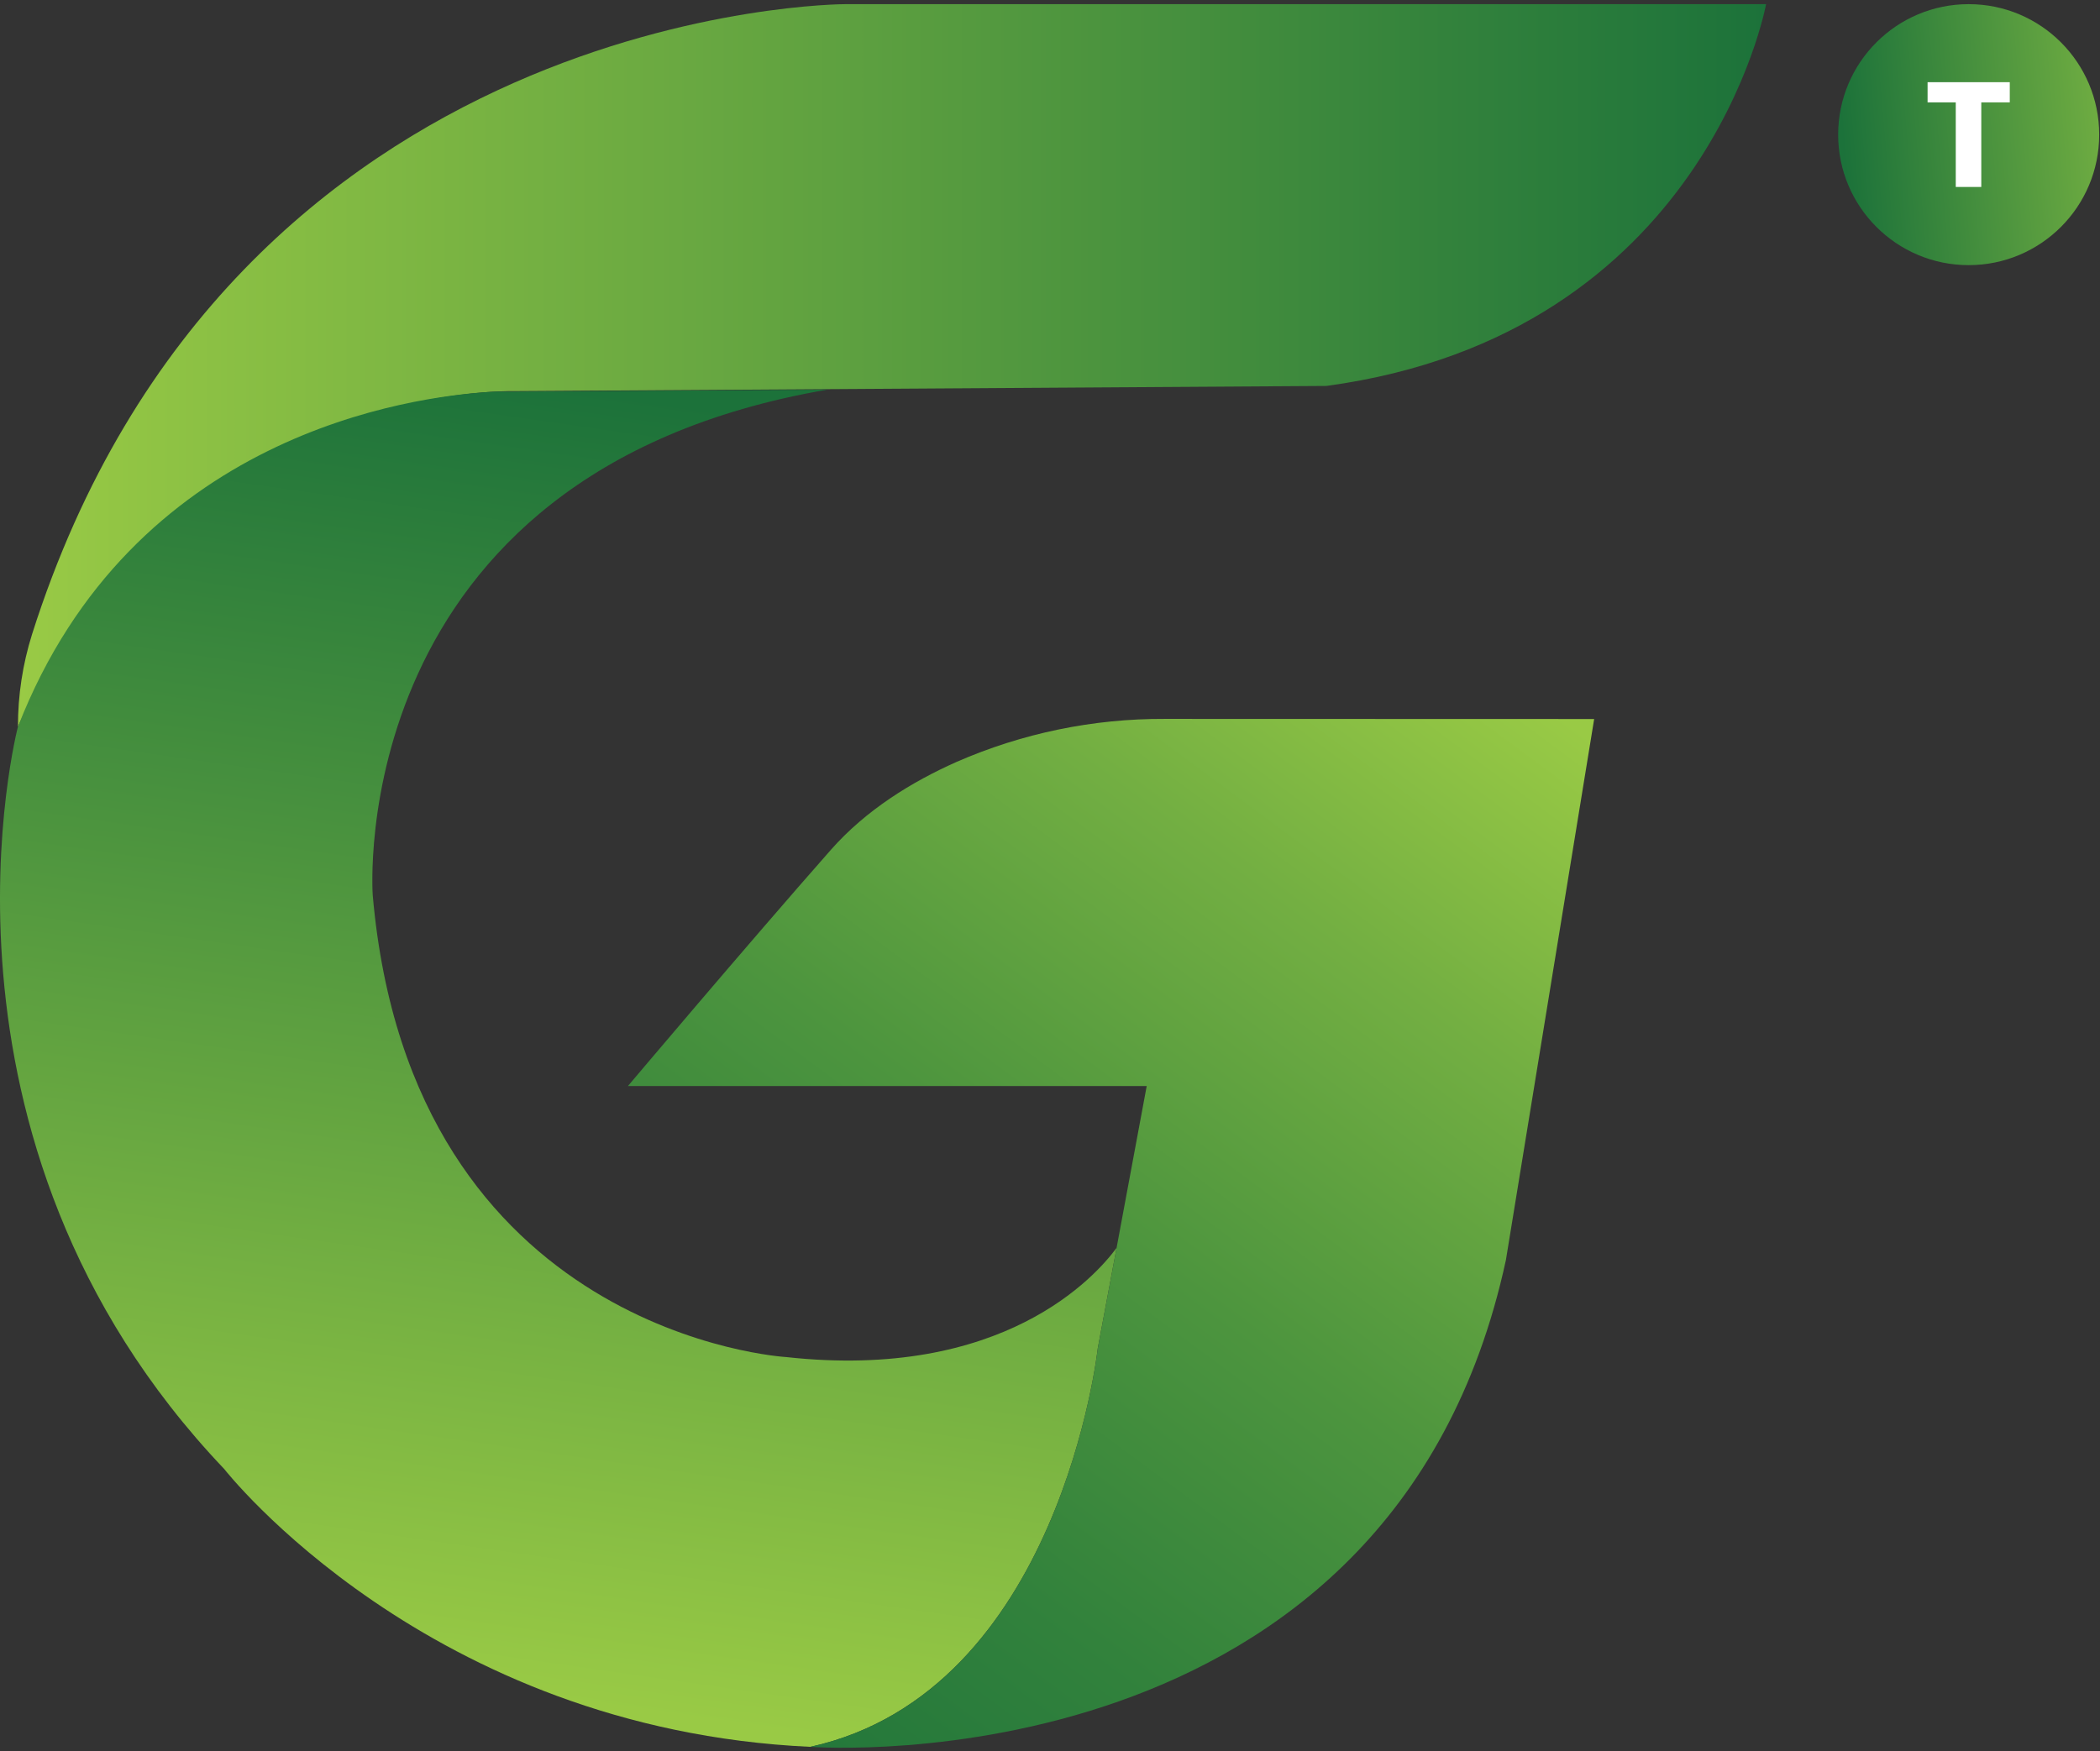
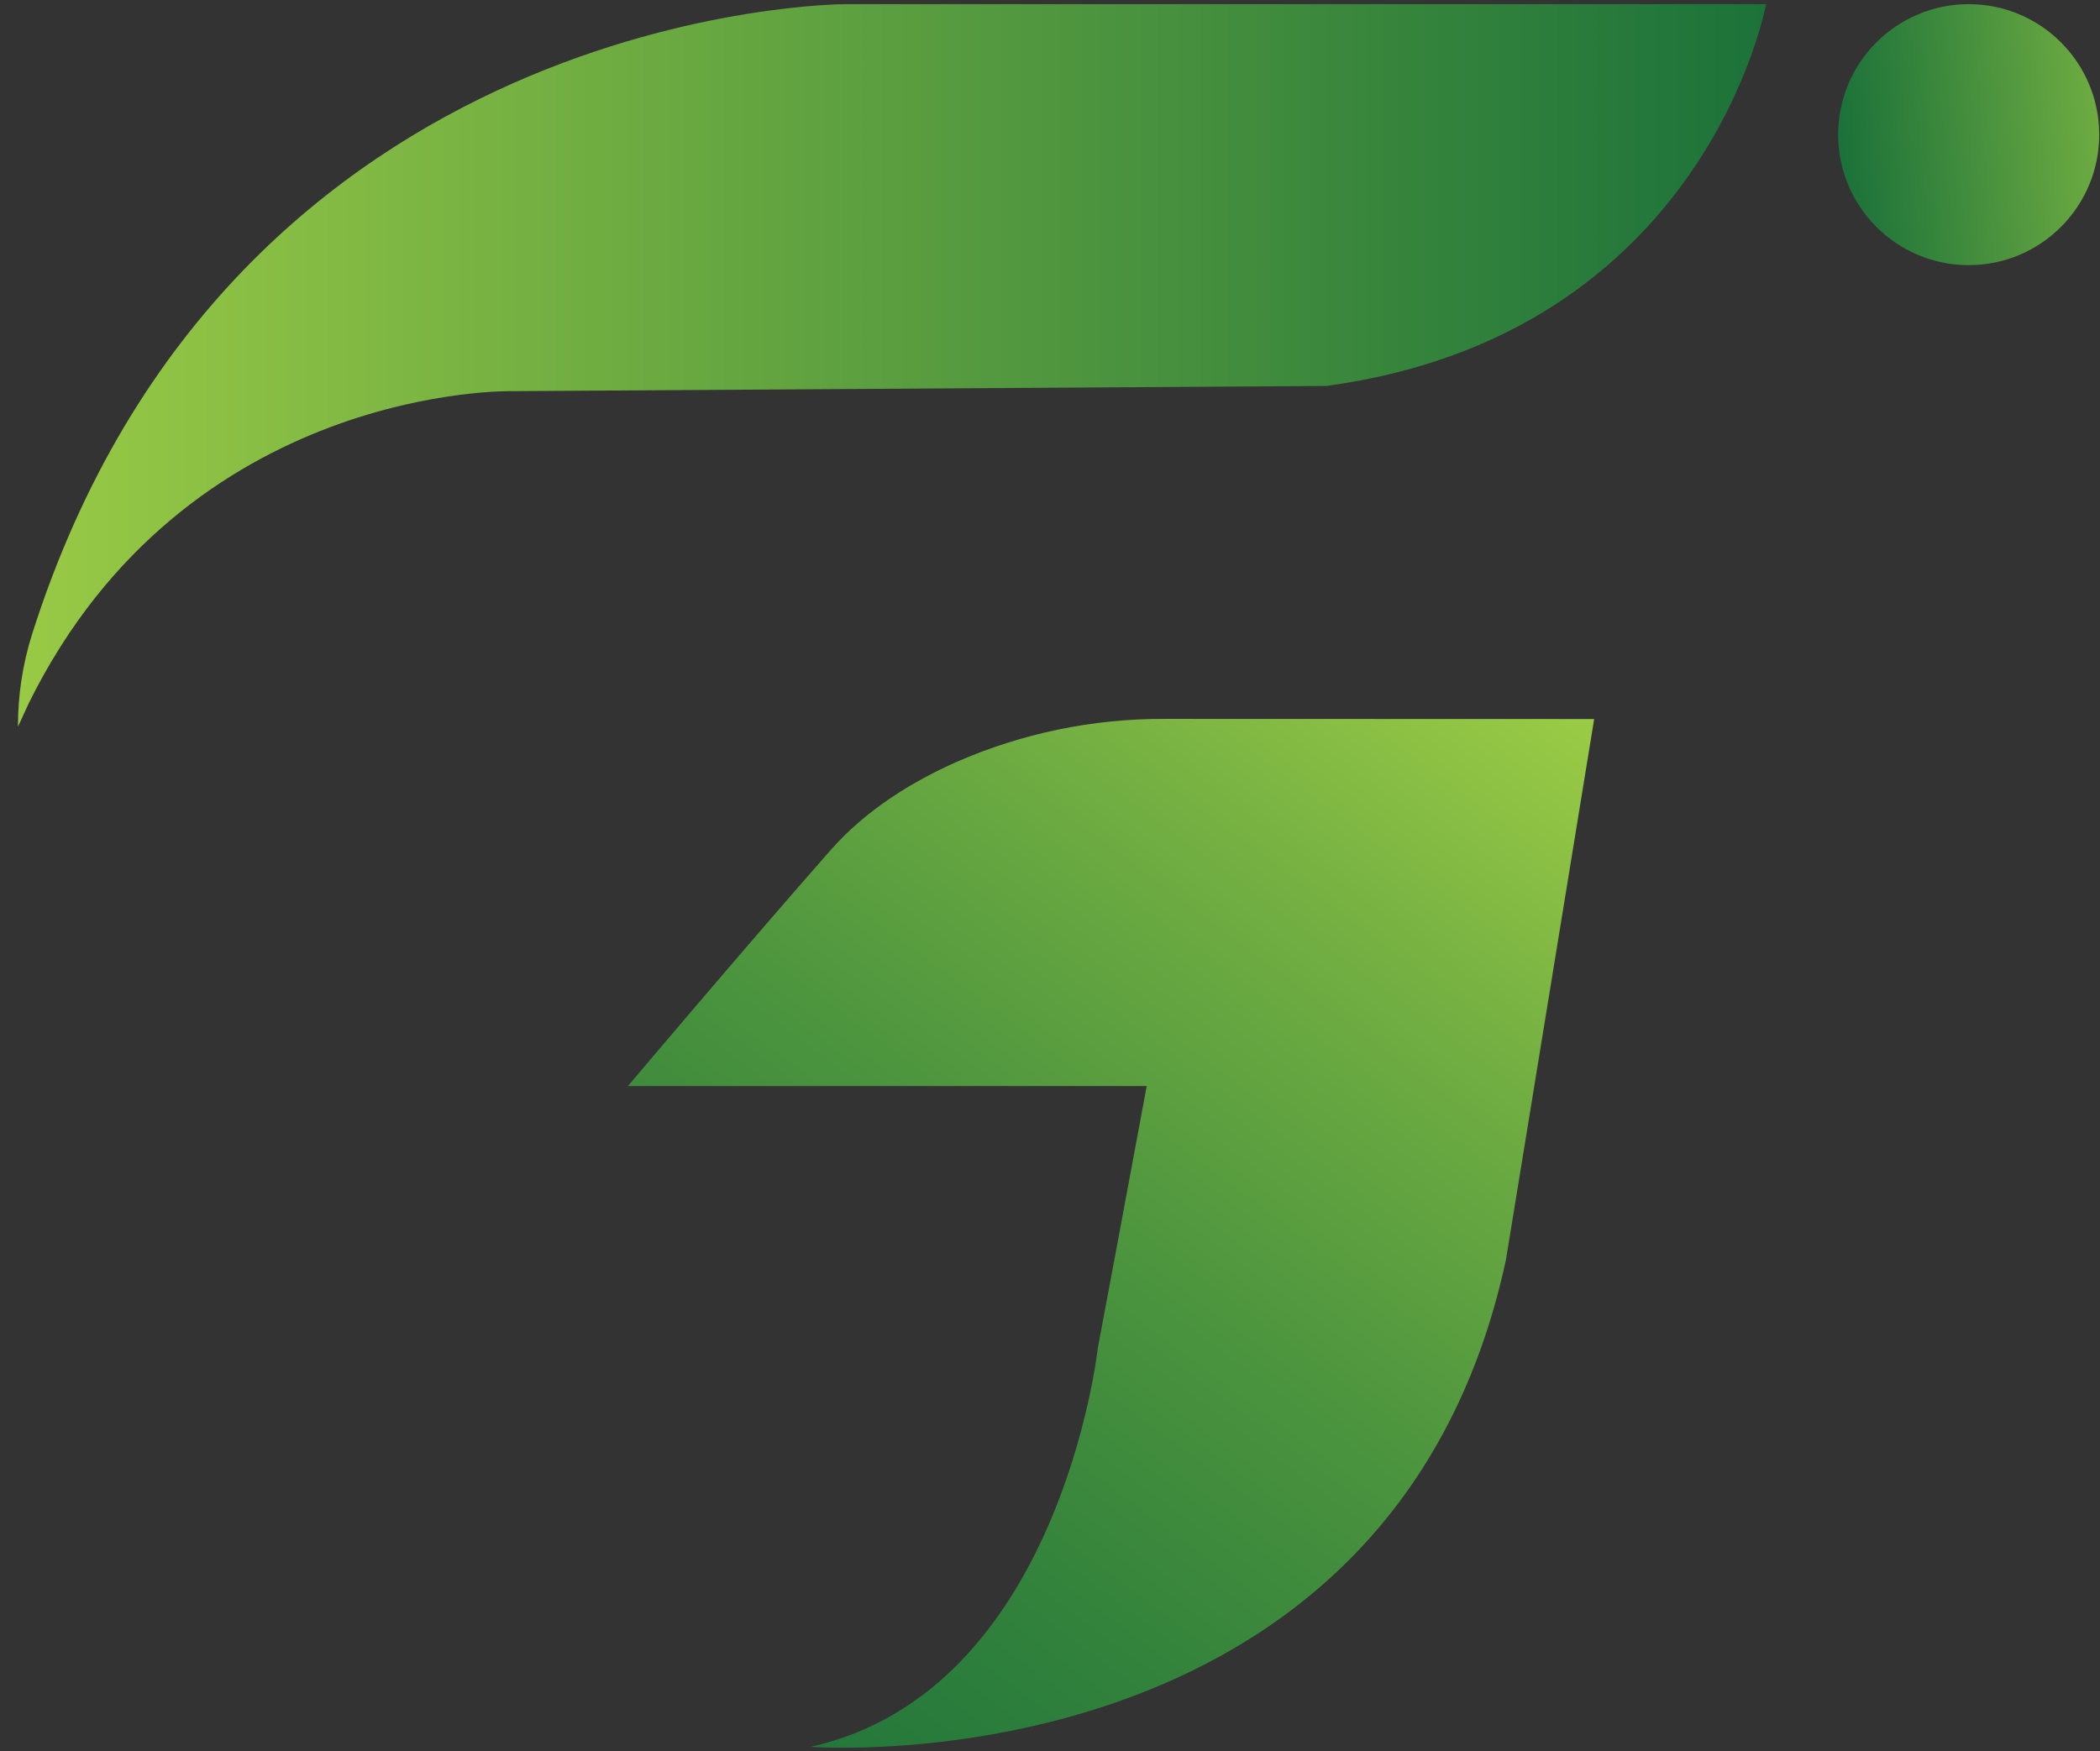
<svg xmlns="http://www.w3.org/2000/svg" width="488" height="407" viewBox="0 0 488 407" fill="none">
  <rect x="0" y="0" width="488" height="407" fill="#333333" stroke="none" />
  <path d="M4.173 168.896C4.16 161.61 5.266 154.365 7.453 147.416C53.983 0.966 196.403 0.966 196.403 0.966H410.403C410.403 0.966 396.403 77.746 308.223 89.706L119.053 90.916C119.053 90.916 43.403 89.156 6.683 163.456L4.173 168.926V168.896Z" fill="url(#paint0_linear_421_1496)" />
-   <path d="M259.473 290.046L255.103 313.366C255.103 313.366 246.363 393.226 188.303 406.026C99.303 401.926 52.114 341.456 52.114 341.456C-20.956 264.676 4.174 168.896 4.174 168.896C30.663 100.896 95.593 92.156 114.083 91.076L115.214 91.016H115.444H116.004H116.694H117.313C118.453 91.016 119.073 91.016 119.073 91.016L192.323 90.556C79.473 109.926 86.614 208.036 86.614 208.036C95.513 310.406 182.674 315.426 182.674 315.426C233.104 320.966 254.613 296.656 259.473 290.046Z" fill="url(#paint1_linear_421_1496)" />
  <path d="M370.453 167.126L349.943 292.876C323.463 415.376 190.473 406.186 188.303 406.026C246.363 393.226 255.103 313.366 255.103 313.366L259.473 290.046L266.473 252.436H145.913C145.913 252.436 173.773 219.436 193.063 197.546C201.273 188.226 211.973 181.676 222.283 177.096C237.543 170.424 254.029 167.018 270.683 167.096L370.453 167.126Z" fill="url(#paint2_linear_421_1496)" />
  <path d="M457.483 61.626C474.234 61.626 487.813 48.046 487.813 31.296C487.813 14.545 474.234 0.966 457.483 0.966C440.733 0.966 427.153 14.545 427.153 31.296C427.153 48.046 440.733 61.626 457.483 61.626Z" fill="url(#paint3_linear_421_1496)" />
-   <path d="M467.033 19.105V23.796H460.413V43.456H454.483V23.796H447.933V19.105H467.033Z" fill="white" />
  <defs>
    <linearGradient id="paint0_linear_421_1496" x1="4.173" y1="84.936" x2="410.413" y2="84.936" gradientUnits="userSpaceOnUse">
      <stop stop-color="#99CA45" />
      <stop offset="1" stop-color="#1C723A" />
    </linearGradient>
    <linearGradient id="paint1_linear_421_1496" x1="108.253" y1="392.316" x2="151.123" y2="92.796" gradientUnits="userSpaceOnUse">
      <stop stop-color="#99CA45" />
      <stop offset="1" stop-color="#1C723A" />
    </linearGradient>
    <linearGradient id="paint2_linear_421_1496" x1="344.773" y1="153.136" x2="131.133" y2="441.886" gradientUnits="userSpaceOnUse">
      <stop stop-color="#99CA45" />
      <stop offset="0.2" stop-color="#73AF42" />
      <stop offset="0.44" stop-color="#4D953E" />
      <stop offset="0.66" stop-color="#32823C" />
      <stop offset="0.85" stop-color="#22763B" />
      <stop offset="1" stop-color="#1C723A" />
    </linearGradient>
    <linearGradient id="paint3_linear_421_1496" x1="428.343" y1="33.796" x2="519.033" y2="26.016" gradientUnits="userSpaceOnUse">
      <stop stop-color="#1C723A" />
      <stop offset="1" stop-color="#99CA45" />
    </linearGradient>
  </defs>
</svg>